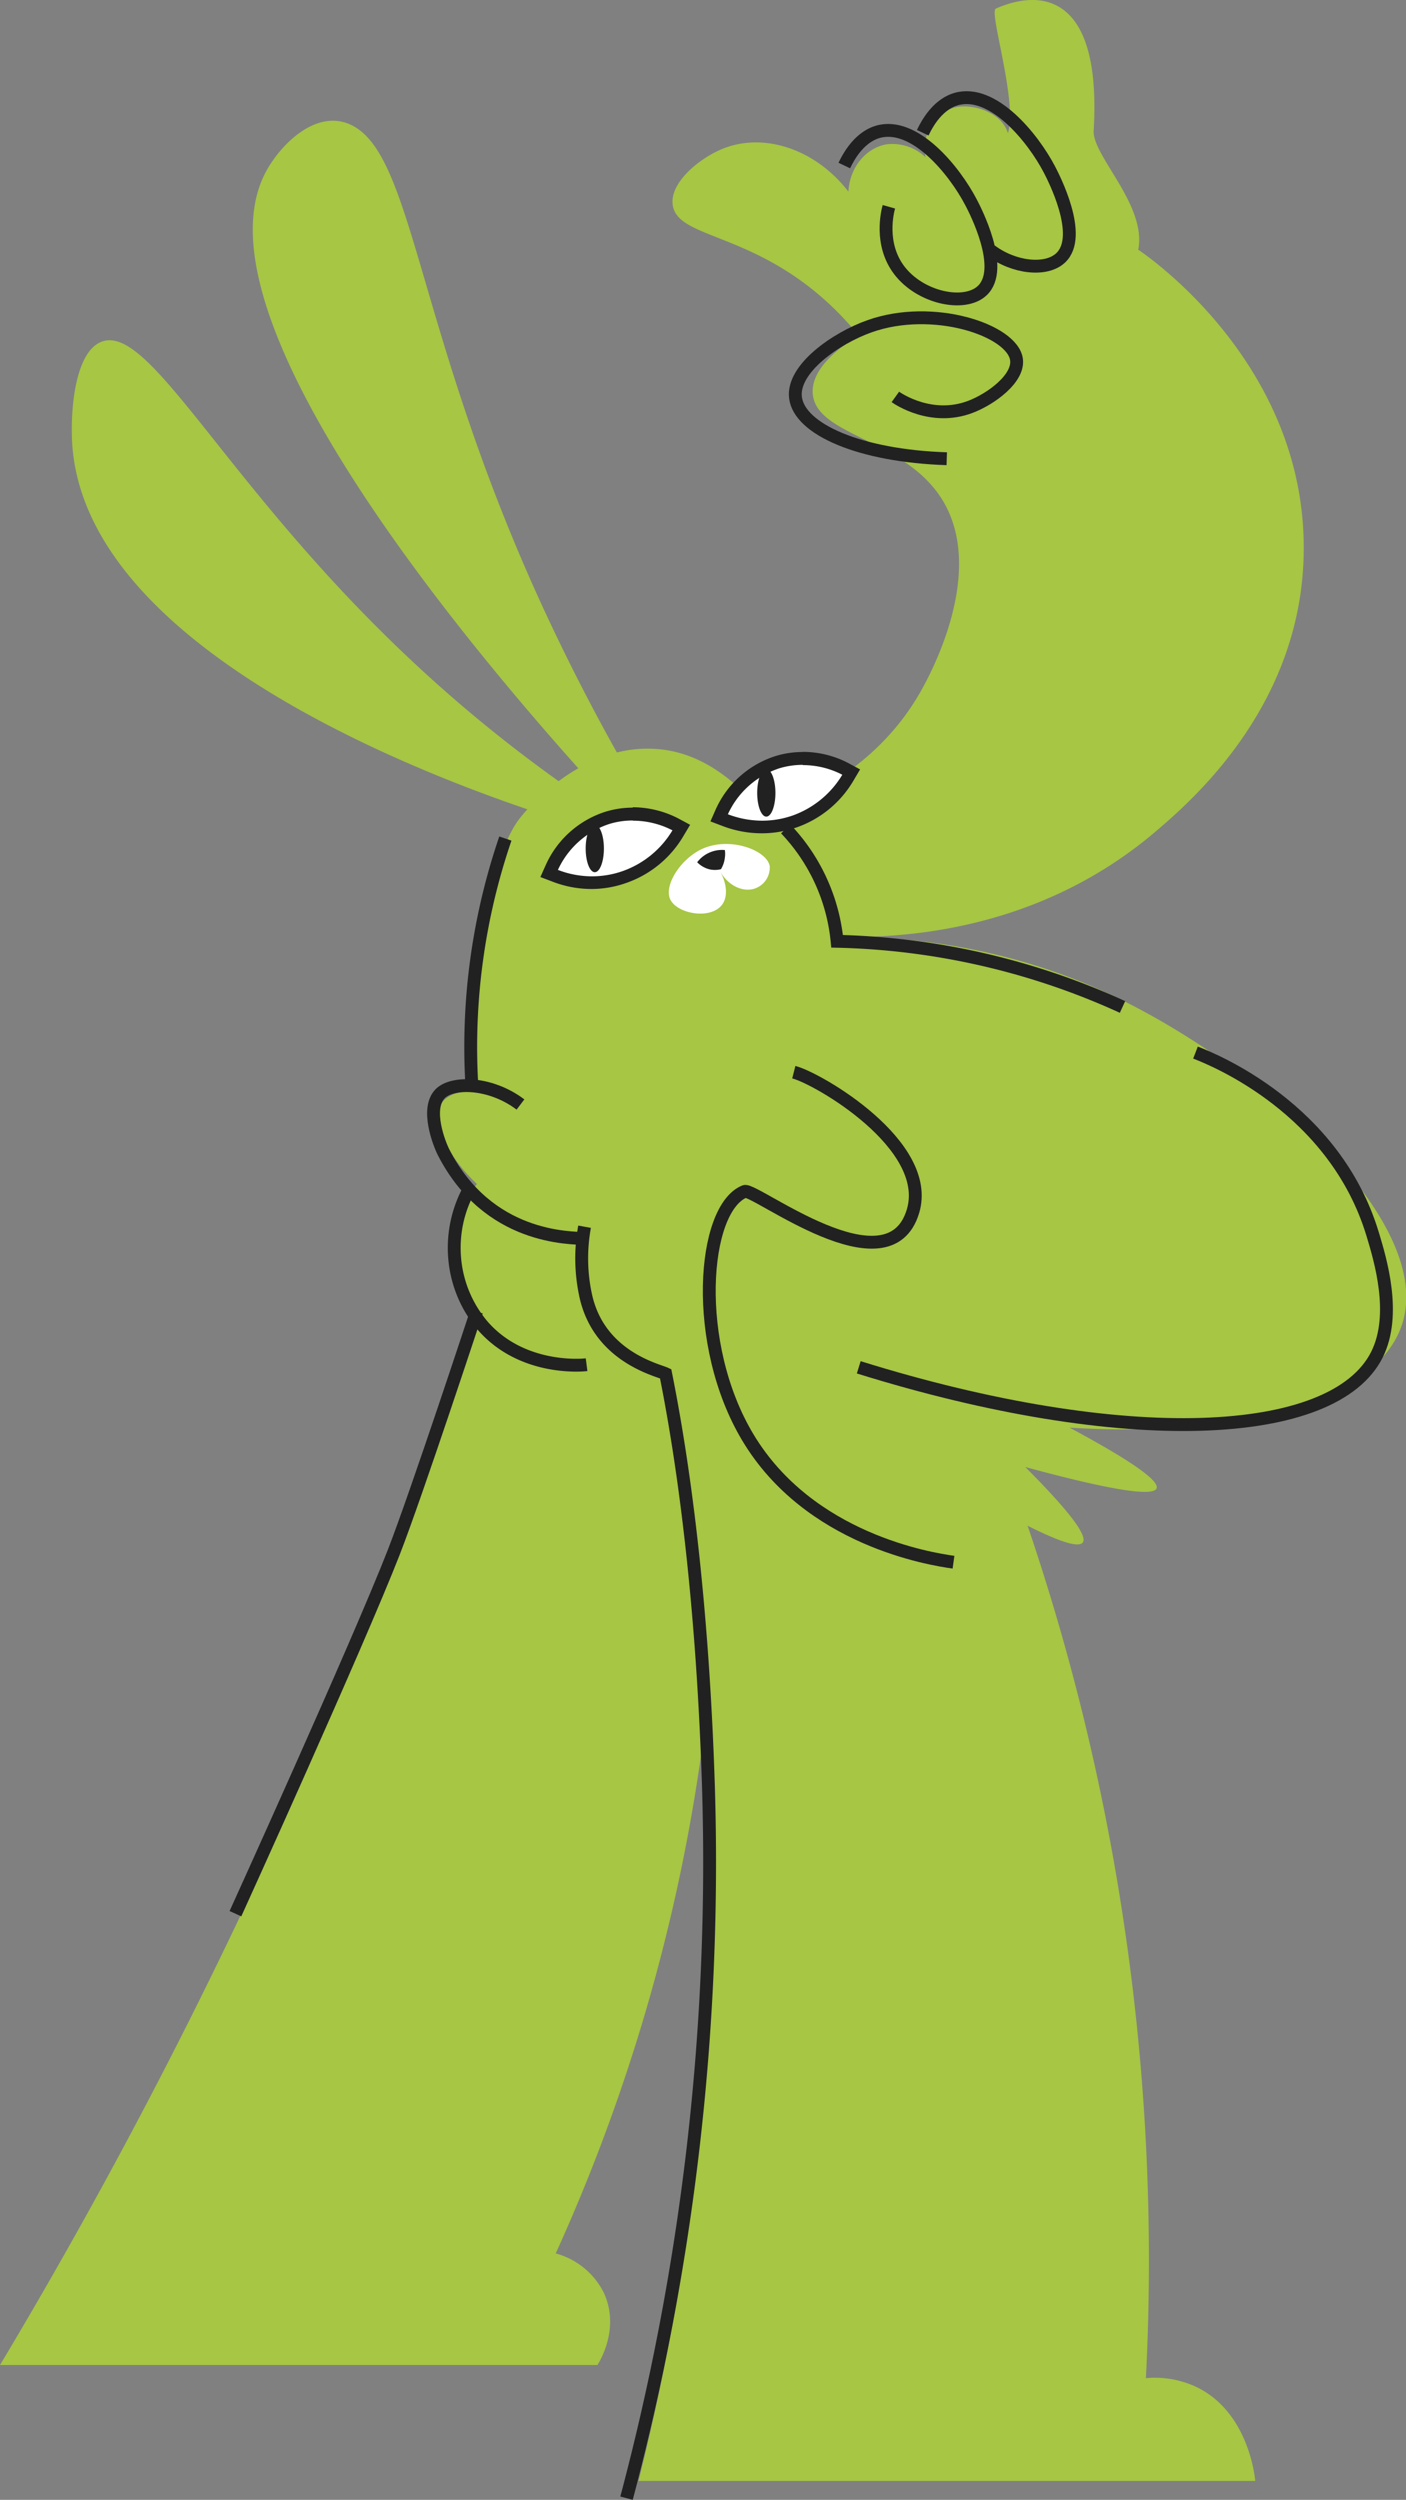
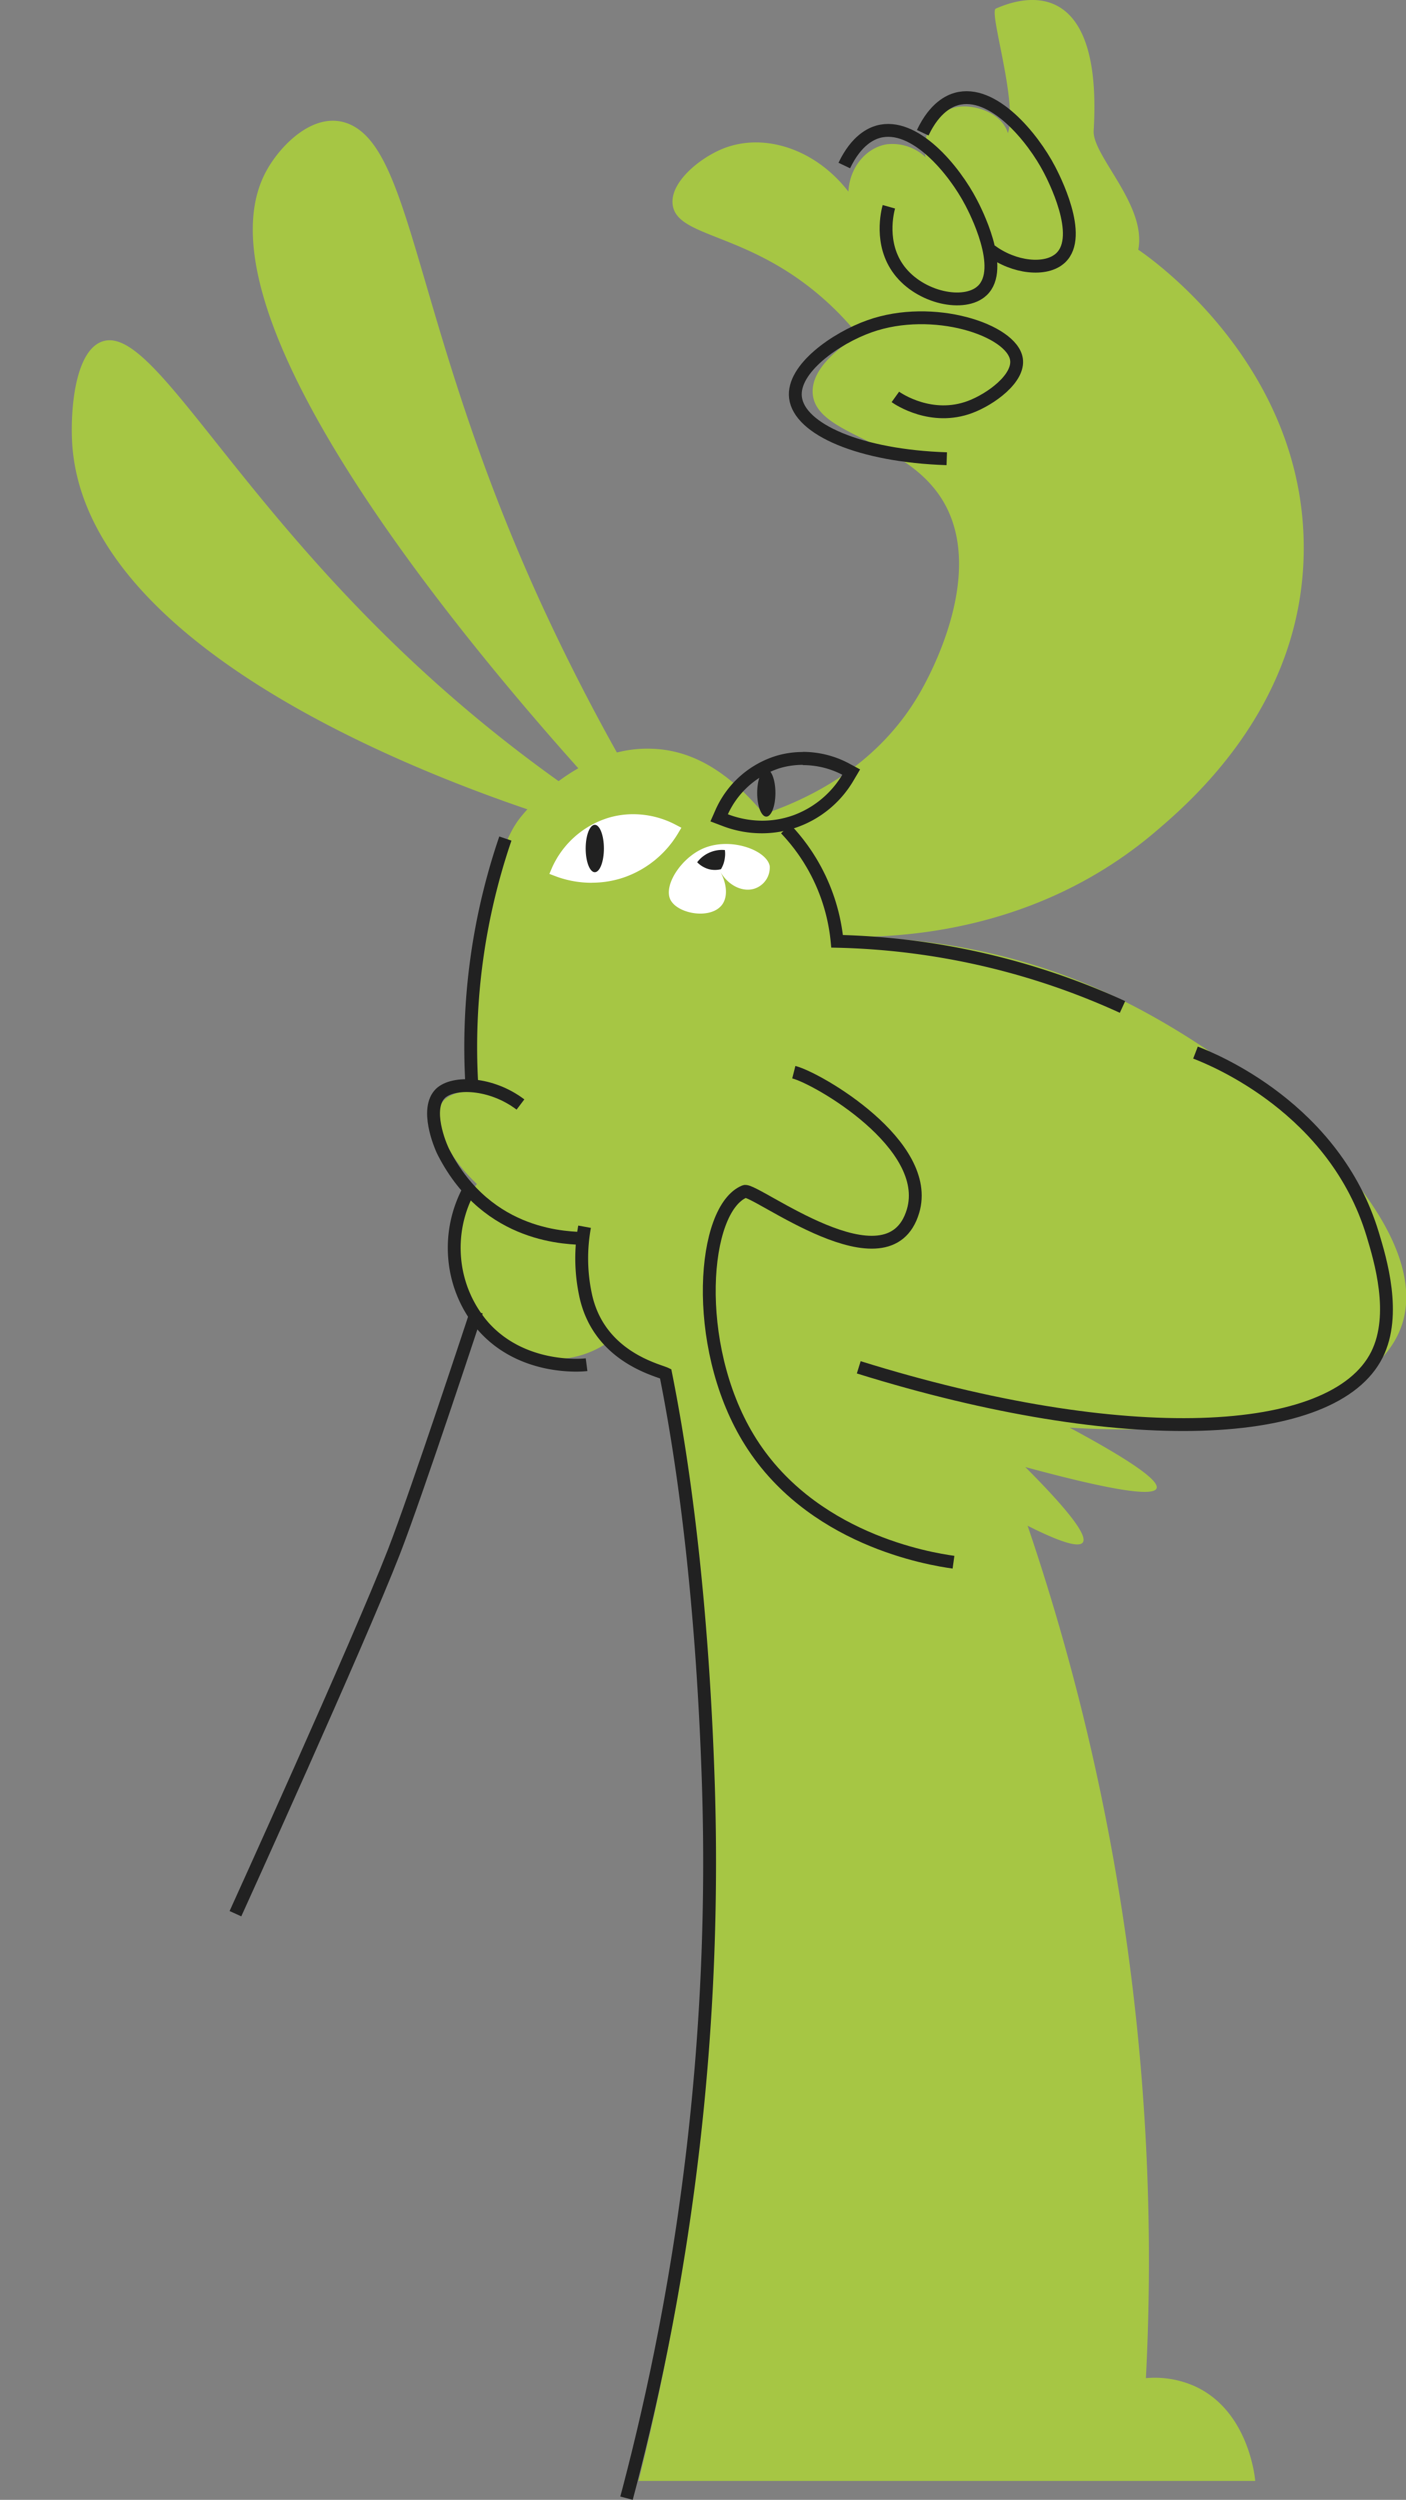
<svg xmlns="http://www.w3.org/2000/svg" viewBox="0 0 218.87 389.04">
  <rect x="0" y="0" width="218.87" height="389.04" fill="#808080" stroke="none" />
  <defs>
    <style>.cls-1{fill:#a6c644;}.cls-2{fill:none;stroke:#212121;stroke-miterlimit:10;stroke-width:2px;}.cls-3{fill:#fff;}.cls-4{fill:#212121;}</style>
  </defs>
  <g id="Слой_2" data-name="Слой 2">
    <g id="Слой_2-2" data-name="Слой 2">
      <path class="cls-1" d="M105.14,129.55c2.77-.18,26.63-2.17,37.93-21.51,1.37-2.35,10.43-18.43,3.86-29.85-5.78-10-20-10.23-20.42-17-.21-3.62,3.66-6.83,7.12-9a46.21,46.21,0,0,0-7.25-7.21c-11-8.75-20.86-8.2-21.65-13-.58-3.51,4.18-7.44,8-8.92,6.31-2.42,14.22.14,19.34,6.76.19-3.79,2.76-6.82,5.94-7.36a7.54,7.54,0,0,1,6.07,2c-.77-4,2-7.58,5.37-7.87,2.69-.23,6.53,1.09,7.45,4.13,1.55-4.86-3-18.9-1.88-19.38,6.94-3.08,16.51-2.4,15.23,19-.23,3.89,8.3,11.58,6.94,18.52,2.19,1.48,25.87,18.12,25.76,46.56C202.9,110,185,125.06,179.63,129.63c-22.93,19.33-50.72,16.26-55.95,15.58Z" />
      <path class="cls-2" d="M139.38,61.77c.46.33,5.64,3.82,11.65,1.56,3.24-1.22,7.66-4.46,7.2-7.43-.7-4.55-13-8.63-22.86-5.13-5.21,1.84-12.07,6.6-11.54,11.09.59,4.94,10,9.09,23.55,9.53" />
      <path class="cls-2" d="M138.37,32.18c-.2.71-1.5,5.76,1.6,9.86,3.29,4.35,10.15,5.77,12.91,3.21,3.69-3.41-1.16-12.7-1.71-13.74-2.6-5-8.81-12.61-14.5-11-1,.29-3.33,1.24-5.24,5.25" />
      <path class="cls-2" d="M154.25,39c3.55,2.67,8.57,3.26,10.84,1.15,3.69-3.41-1.17-12.69-1.71-13.74-2.6-5-8.82-12.6-14.5-11-1,.28-3.34,1.23-5.24,5.25" />
-       <path class="cls-1" d="M76.6,199.89c-6.86,21-15,43.24-24.86,66.38A826.17,826.17,0,0,1,0,368.06H93c.18-.28,3.61-5.58,1-11.24a11.82,11.82,0,0,0-7.49-6.13,285.24,285.24,0,0,0,15.66-43.57c13.77-51.06,10.61-96.23,5.44-126.64Z" />
      <path class="cls-1" d="M143,187c2.81-10.33.17-19.74-9.7-37.53-9.36-16.87-18-32.39-31.66-32.94C90.33,116,82,126,81.19,127c-1.55,1.9-5.53,7.33-6.89,30.89a224.91,224.91,0,0,0,0,26.3,16.53,16.53,0,0,0-3.58,9.19c-.42,8.52,6.68,17.6,15.07,18.13A14.8,14.8,0,0,0,95,208.65,11.44,11.44,0,0,0,98,211.72C109.65,219.45,137.52,207,143,187Z" />
      <path class="cls-1" d="M136.51,183.55a355.08,355.08,0,0,1,31.66,81.7A355.81,355.81,0,0,1,178.38,370.1a15.25,15.25,0,0,1,7.83,1.36c8.12,3.88,9.13,13.94,9.19,14.64h-96A396.38,396.38,0,0,0,111,303.72a396.6,396.6,0,0,0-9.87-102.47Z" />
      <path class="cls-1" d="M118,146.61c11.54-1.39,33-2.23,55.4,8.43,22.57,10.73,50.72,35.33,44.68,51.57-4.44,11.94-26.52,17.12-51.57,15.57q14.24,7.65,13.53,9.45-.8,2-20.43-3.32,10.14,10.16,8.94,11.75Q167,242,148.6,231.12c2.35,3.67,4.09,7.36,2.8,8.94-2.92,3.58-22.39-2.56-31.66-17.11-7.64-12-8.47-29.94-1-35.23,6.6-4.69,17.36,2.18,19.15-.77,1.17-1.93-2-7.18-17.1-20.17-.48-.35-6.6-4.94-6.13-12.26A13.62,13.62,0,0,1,118,146.61Z" />
      <path class="cls-1" d="M90.64,124.14a221.57,221.57,0,0,1-24.77-19.66c-30.22-27.7-42.22-54.14-50-51.32-4.23,1.53-5,10.84-4.6,16.34,3,37.54,76.31,58.38,82.22,60Q92,126.83,90.64,124.14Z" />
      <path class="cls-1" d="M101.62,126.71a327.57,327.57,0,0,1-17.48-33C64.62,51,64.41,23.75,54.48,19.36c-5.37-2.38-10.8,3.19-13,7.21C26.37,54,96.4,126.72,102.07,132.54Z" />
      <path class="cls-1" d="M77.43,186.79c.71.46,6.17,4,9.58,3,4.48-1.41,4.28-10.51-2.26-15.84-5-4.05-13-5.43-15.62-2.73C66,174.37,71.11,182.64,77.43,186.79Z" />
      <path class="cls-3" d="M92.17,137.38a15.84,15.84,0,0,1-5.65-1l-1-.38.43-1a14.19,14.19,0,0,1,8.67-7.7,13.37,13.37,0,0,1,3.93-.59,14.26,14.26,0,0,1,6.59,1.62l.93.49-.54.9a15.89,15.89,0,0,1-8.18,6.75,15.28,15.28,0,0,1-5.19.9Z" />
-       <path class="cls-4" d="M98.56,127.72a13.45,13.45,0,0,1,6.12,1.5A14.77,14.77,0,0,1,97,135.54a14.44,14.44,0,0,1-4.85.84,14.82,14.82,0,0,1-5.3-1,13.41,13.41,0,0,1,8-7.15,12.45,12.45,0,0,1,3.64-.54m0-2a14.38,14.38,0,0,0-4.22.63,15.25,15.25,0,0,0-9.29,8.25l-.86,1.92,2,.76a16.87,16.87,0,0,0,6,1.1,16.29,16.29,0,0,0,5.53-1,16.64,16.64,0,0,0,8.7-7.18l1.08-1.81-1.86-1a15.53,15.53,0,0,0-7.06-1.73Z" />
-       <path class="cls-3" d="M118.64,128.72a16,16,0,0,1-5.66-1l-1-.38.43-1a14.22,14.22,0,0,1,8.66-7.7,13.81,13.81,0,0,1,3.94-.58,14.44,14.44,0,0,1,6.59,1.61l.93.49-.54.91a15.89,15.89,0,0,1-8.18,6.75,15.51,15.51,0,0,1-5.19.89Z" />
      <path class="cls-4" d="M125,119.07a13.32,13.32,0,0,1,6.12,1.5,14.82,14.82,0,0,1-7.66,6.32,14.41,14.41,0,0,1-4.85.83,15.12,15.12,0,0,1-5.3-1,13.35,13.35,0,0,1,8-7.15,12.57,12.57,0,0,1,3.65-.54m0-2a14.4,14.4,0,0,0-4.23.63,15.26,15.26,0,0,0-9.29,8.25l-.85,1.92,2,.76a17,17,0,0,0,6,1.09,16.43,16.43,0,0,0,5.52-.95,16.63,16.63,0,0,0,8.71-7.18l1.07-1.81-1.86-1a15.31,15.31,0,0,0-7.05-1.73Z" />
      <path class="cls-3" d="M112.1,135.61c1,1.79,1.25,3.82.36,5.11-1.68,2.42-6.88,1.57-8.07-.65s1.65-6.6,5.17-8.07c4.17-1.74,9.72.27,10.26,2.75a3.45,3.45,0,0,1-2.19,3.48C115.88,138.93,113.45,138,112.1,135.61Z" />
      <path class="cls-4" d="M112.84,132.29a4.1,4.1,0,0,1,0,1.18,4.39,4.39,0,0,1-.61,1.8,3.86,3.86,0,0,1-1.87,0,4.08,4.08,0,0,1-1.83-1.08,4.76,4.76,0,0,1,1.79-1.45A4.81,4.81,0,0,1,112.84,132.29Z" />
      <path class="cls-2" d="M91,190.91a27.34,27.34,0,0,0,.13,10.51c2,9.72,11.2,11.76,12.49,12.37,3.66,18.24,5.91,40.55,6.66,64.18A384.82,384.82,0,0,1,97.53,388.78" />
      <path class="cls-2" d="M73.08,185a19,19,0,0,0-2.3,10.85,18.62,18.62,0,0,0,4.53,10.66c6,6.67,15,6,16,5.87" />
      <path class="cls-2" d="M91.21,192.76c-2.59-.13-15.21.06-22.14-13.4-.65-1.26-2.89-6.85-.51-9.19,2-1.92,7.89-1.74,12.46,1.72" />
      <path class="cls-2" d="M74.19,204.09s-9.3,28.26-12.9,37.5c-5.58,14.3-24.64,56.23-24.64,56.23" />
      <path class="cls-2" d="M73.43,168.5a100.3,100.3,0,0,1,5.24-38" />
      <path class="cls-2" d="M186.1,163.81c2.84,1.09,21.66,8.69,27.58,28.26,1.19,3.93,3.78,12.49.68,18.72-6.69,13.43-39.32,14.89-80.68,2" />
      <path class="cls-2" d="M123.57,166.86c3.76.95,21.62,11.32,18.56,21.62-3.78,12.71-24.7-3.68-26.22-3.06-6.6,2.69-8.22,23.74.52,38.3,9.54,15.89,28.35,18.89,32,19.4" />
      <ellipse class="cls-4" cx="92.59" cy="132.05" rx="1.42" ry="3.69" />
      <ellipse class="cls-4" cx="119.29" cy="123.4" rx="1.42" ry="3.69" />
      <path class="cls-2" d="M122.31,129a29.44,29.44,0,0,1,8,17.49,112.84,112.84,0,0,1,44.43,10.22" />
    </g>
  </g>
</svg>